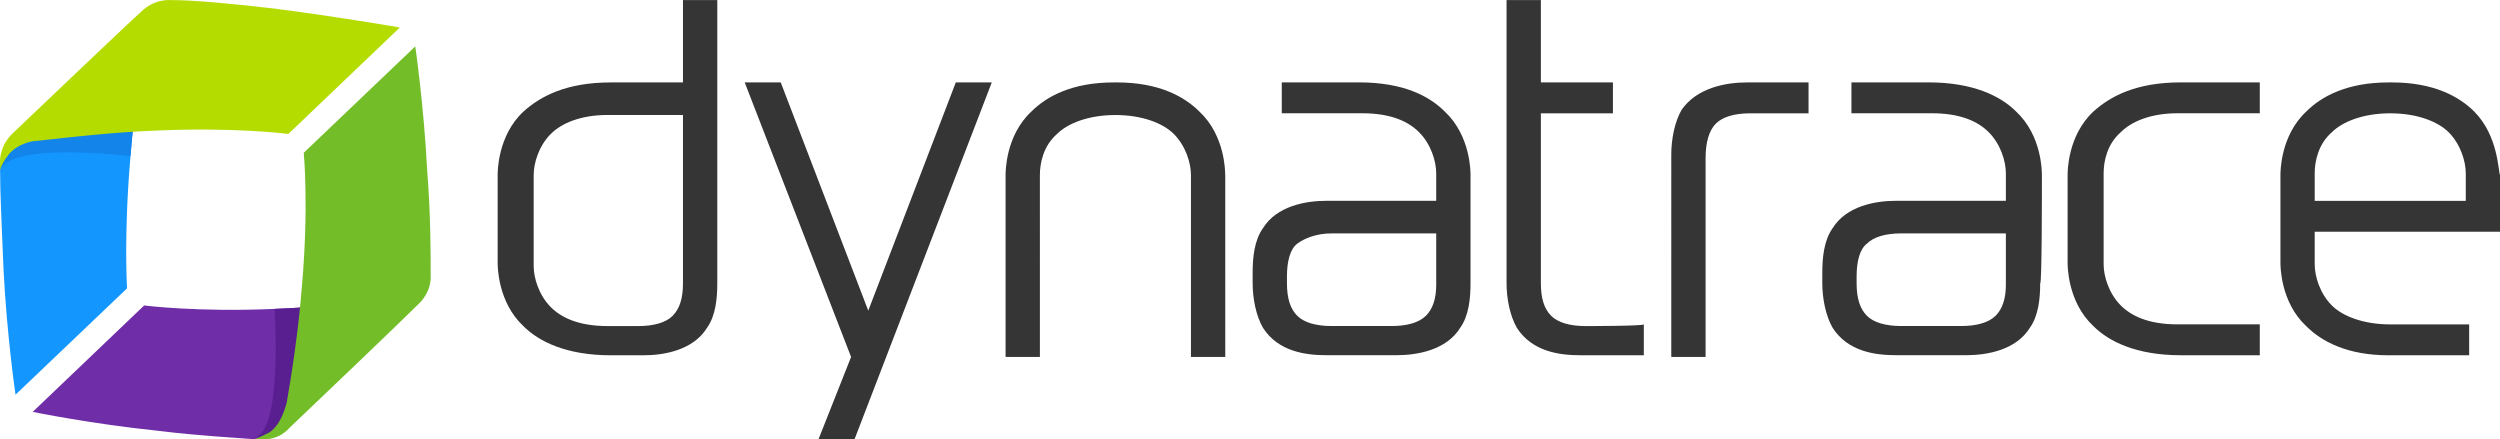
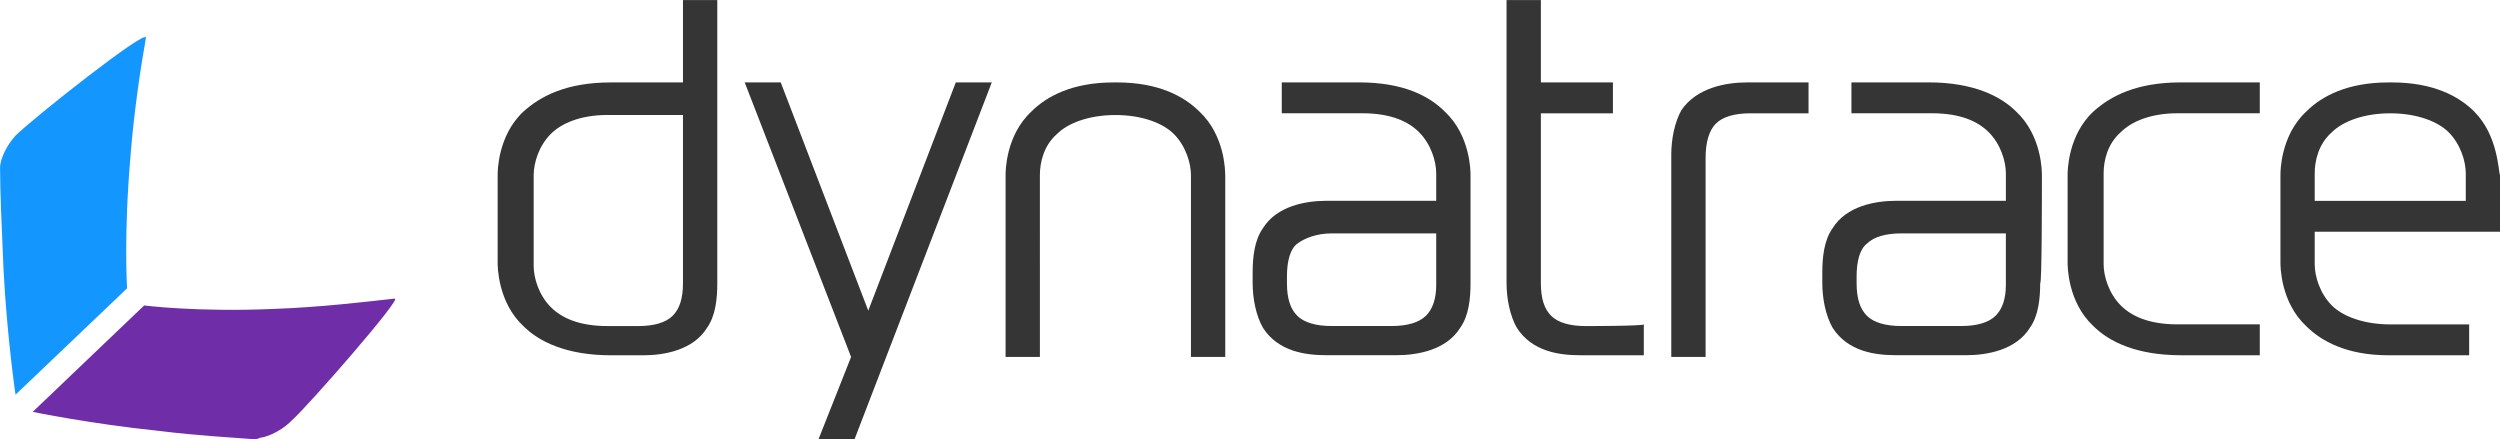
<svg xmlns="http://www.w3.org/2000/svg" id="Layer_2" viewBox="0 0 568.98 100">
  <defs>
    <style>.cls-1{fill:#b4dc00;}.cls-2{fill:#1284ea;}.cls-3{fill:#1496ff;}.cls-4{fill:#6f2da8;}.cls-5{fill:#353535;}.cls-6{fill:#591f91;}.cls-7{fill:#73be28;}</style>
  </defs>
  <g id="Dynatrace">
    <g id="Variants">
      <path class="cls-5" d="M411.61,25.79h-13.28c-3.51,0-6.25,.78-7.81,2.34s-2.34,4.3-2.34,7.81v45.3h-7.81V35.16c0-3.51,.78-7.42,2.34-10.15,3.51-5.08,10.15-6.25,14.84-6.25h14.06v7.03Zm-50.77,48.42c-3.51,0-6.25-.78-7.81-2.34s-2.34-3.91-2.34-7.42V25.79h16.4v-7.03h-16.4V.02h-7.81V64.45c0,3.51,.78,7.42,2.34,10.15,3.51,5.47,9.76,6.25,14.45,6.25h14.45v-7.03c0,.39-13.28,.39-13.28,.39ZM155.44,.02V18.76h-16.4c-10.15,0-16.01,3.12-19.92,6.64-5.86,5.47-5.86,13.67-5.86,14.45v19.92c0,.78,0,8.98,5.86,14.45,3.51,3.51,9.76,6.64,19.92,6.64h7.42c4.69,0,11.32-1.17,14.45-6.25,1.95-2.73,2.34-6.64,2.34-10.15V.02h-7.81Zm-2.34,71.85c-1.56,1.56-4.3,2.34-7.81,2.34h-7.03c-6.64,0-10.54-1.95-12.89-4.3-2.73-2.73-3.91-6.64-3.91-9.37v-20.7c0-2.73,1.17-6.64,3.91-9.37,2.34-2.34,6.64-4.3,12.89-4.3h17.18v38.27c0,3.51-.78,5.86-2.34,7.42ZM482.68,30.08c2.34-2.34,6.64-4.3,12.89-4.3h18.74v-7.03h-17.96c-10.15,0-16.01,3.12-19.92,6.64-5.86,5.47-5.86,13.67-5.86,14.45v19.92c0,.78,0,8.98,5.86,14.45,3.51,3.51,9.76,6.64,19.92,6.64h17.96v-7.03h-18.74c-6.64,0-10.54-1.95-12.89-4.3-2.73-2.73-3.91-6.64-3.91-9.37v-20.7c0-2.73,.78-6.64,3.91-9.37Zm-148,9.76c0-.78,0-8.98-5.86-14.45-3.51-3.51-9.37-6.64-19.53-6.64h-17.57v7.03h18.35c6.64,0,10.54,1.95,12.89,4.3,2.73,2.73,3.91,6.64,3.91,9.37v6.25h-24.99c-4.69,0-11.32,1.17-14.45,6.25-1.95,2.73-2.34,6.64-2.34,10.15v2.34c0,3.51,.78,7.42,2.34,10.15,3.51,5.47,9.76,6.25,14.45,6.25h16.01c4.69,0,11.32-1.17,14.45-6.25,1.95-2.73,2.34-6.64,2.34-10.15v-24.6Zm-10.15,32.02c-1.56,1.56-4.3,2.34-7.81,2.34h-13.67c-3.51,0-6.25-.78-7.81-2.34s-2.34-3.91-2.34-7.42v-1.56c0-3.51,.78-6.25,2.34-7.42s4.3-2.34,7.81-2.34h23.82v11.72c0,3.12-.78,5.47-2.34,7.03Zm140.19-32.02c0-.78,0-8.98-5.86-14.45-3.51-3.51-9.76-6.64-19.92-6.64h-17.57v7.03h18.35c6.64,0,10.54,1.95,12.89,4.3,2.73,2.73,3.91,6.64,3.91,9.37v6.25h-24.99c-4.69,0-11.32,1.17-14.45,6.25-1.95,2.73-2.34,6.64-2.34,10.15v2.34c0,3.51,.78,7.42,2.34,10.15,3.51,5.47,9.76,6.25,14.45,6.25h16.01c4.69,0,11.32-1.17,14.45-6.25,1.95-2.73,2.34-6.64,2.34-10.15,.39,.39,.39-20.31,.39-24.6Zm-10.54,32.02c-1.56,1.56-4.3,2.34-7.81,2.34h-13.67c-3.51,0-6.25-.78-7.81-2.34s-2.34-3.91-2.34-7.42v-1.56c0-3.51,.78-6.25,2.34-7.42,1.56-1.56,4.3-2.34,7.81-2.34h23.82v11.72c0,3.12-.78,5.47-2.34,7.03ZM225.73,18.76h-8.2l-19.92,51.94-19.92-51.94h-8.2l24.21,62.48-7.42,18.74h8.2l31.24-81.22Zm53.11,21.09c0-.78,0-8.98-5.86-14.45-3.51-3.51-9.37-6.64-18.74-6.64h-.78c-9.37,0-15.23,3.12-18.74,6.64-5.86,5.47-5.86,13.67-5.86,14.45v41.39h7.81V39.85c0-2.73,.78-6.64,3.91-9.37,2.34-2.34,7.03-4.3,13.28-4.3s10.93,1.95,13.28,4.3c2.73,2.73,3.91,6.64,3.91,9.37v41.39h7.81V39.85Zm284.29-14.45c-3.51-3.51-9.37-6.64-18.74-6.64h-.78c-9.37,0-15.23,3.12-18.74,6.64-5.86,5.47-5.86,13.67-5.86,14.45v19.92c0,.78,0,8.98,5.86,14.45,3.51,3.51,9.37,6.64,18.74,6.64h18.35v-7.03h-17.96c-6.25,0-10.93-1.95-13.28-4.3-2.73-2.73-3.91-6.64-3.91-9.37v-7.42h42.17v-12.89c-.39-.78-.39-8.98-5.86-14.45Zm-36.32,20.31v-6.25c0-2.73,.78-6.64,3.91-9.37,2.34-2.34,7.03-4.3,13.28-4.3s10.93,1.95,13.28,4.3c2.73,2.73,3.91,6.64,3.91,9.37v6.25h-34.36Z" />
      <g>
        <path class="cls-3" d="M33.21,8.61c-1.17,6.64-2.73,16.79-3.51,26.94-1.56,17.96-.78,30.07-.78,30.07L3.53,89.83s-1.95-13.28-2.73-28.51C.41,51.95,.02,43.75,.02,38.68v-.78c0-.39,.39-3.51,3.51-7.03,3.91-3.91,30.07-24.6,29.68-22.26Z" />
-         <path class="cls-2" d="M33.21,8.61c-1.17,6.64-2.73,16.79-3.51,26.94,0,0-28.12-3.51-29.68,3.51,0-.39,.39-4.3,3.91-7.81,3.51-3.51,29.68-24.99,29.29-22.65Z" />
-         <path class="cls-1" d="M.02,37.11v1.56c.39-1.17,.78-1.95,1.95-3.51,1.95-2.34,5.08-3.12,6.64-3.12,7.03-.78,16.79-1.95,27.34-2.34,17.57-.78,29.68,.78,29.68,.78L91,6.26s-13.28-2.34-28.51-4.3C52.73,.8,43.75,.02,39.07,.02c-.39,0-3.91-.39-7.03,2.73C28.13,6.26,10.17,23.45,2.75,30.47-.37,33.6,.02,37.11,.02,37.11Z" />
        <path class="cls-4" d="M89.83,67.96c-7.03,.78-16.79,1.95-27.34,2.34-17.57,.78-29.68-.78-29.68-.78L7.44,93.74s13.28,2.73,28.51,4.3c9.37,1.17,17.57,1.56,22.26,1.95,.39,0,.78-.39,1.17-.39s3.91-.78,7.03-3.91c3.91-3.51,25.38-28.12,23.43-27.73Z" />
-         <path class="cls-6" d="M89.83,67.96c-7.03,.78-16.79,1.95-27.34,2.34,0,0,1.95,28.12-4.69,29.29,.39,0,5.08-.39,8.2-3.51,3.91-3.12,25.77-28.51,23.82-28.12Z" />
-         <path class="cls-7" d="M59.37,99.98h-1.56c1.17-.39,1.95-.78,3.51-1.56,2.73-1.95,3.51-5.47,3.91-6.64,1.17-6.64,2.73-16.79,3.51-26.94,1.56-17.96,.39-30.07,.39-30.07l25.38-24.21s1.95,13.28,2.73,28.51c.78,9.76,.78,18.74,.78,23.43,0,.39,.39,3.91-3.12,7.03-3.51,3.51-21.48,20.7-28.9,27.73-2.73,3.12-6.25,2.73-6.64,2.73Z" />
      </g>
    </g>
  </g>
</svg>